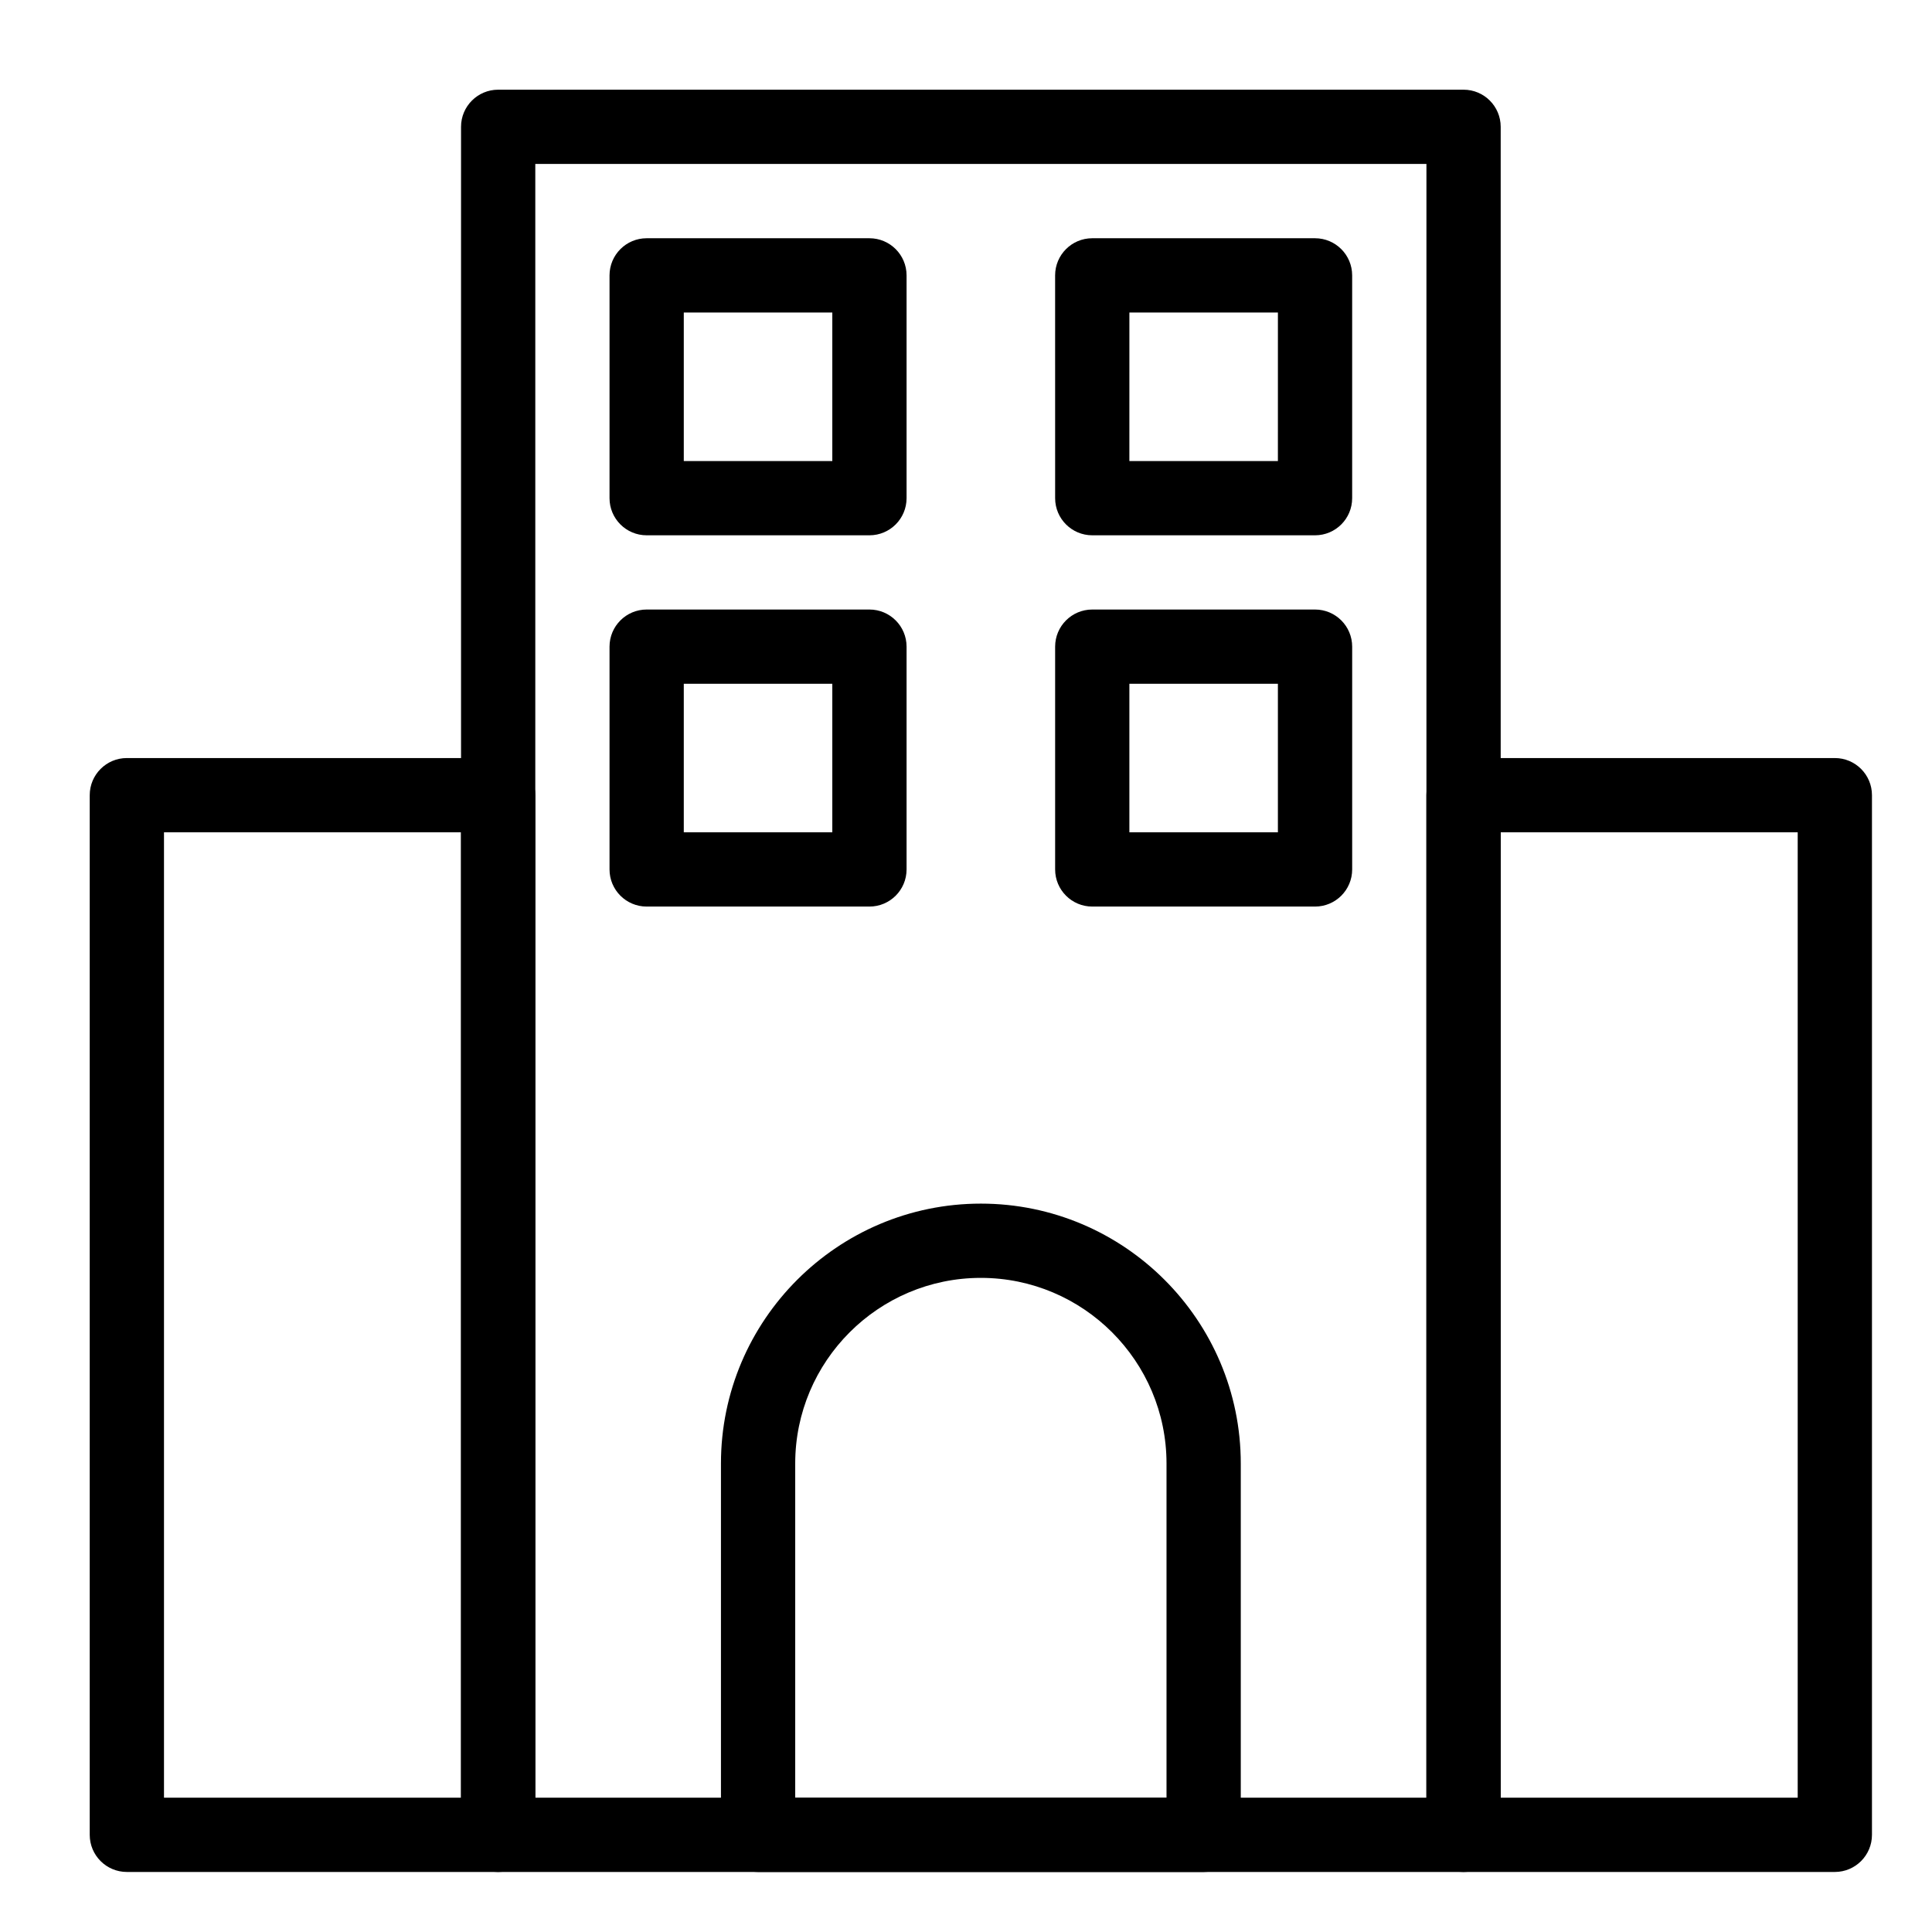
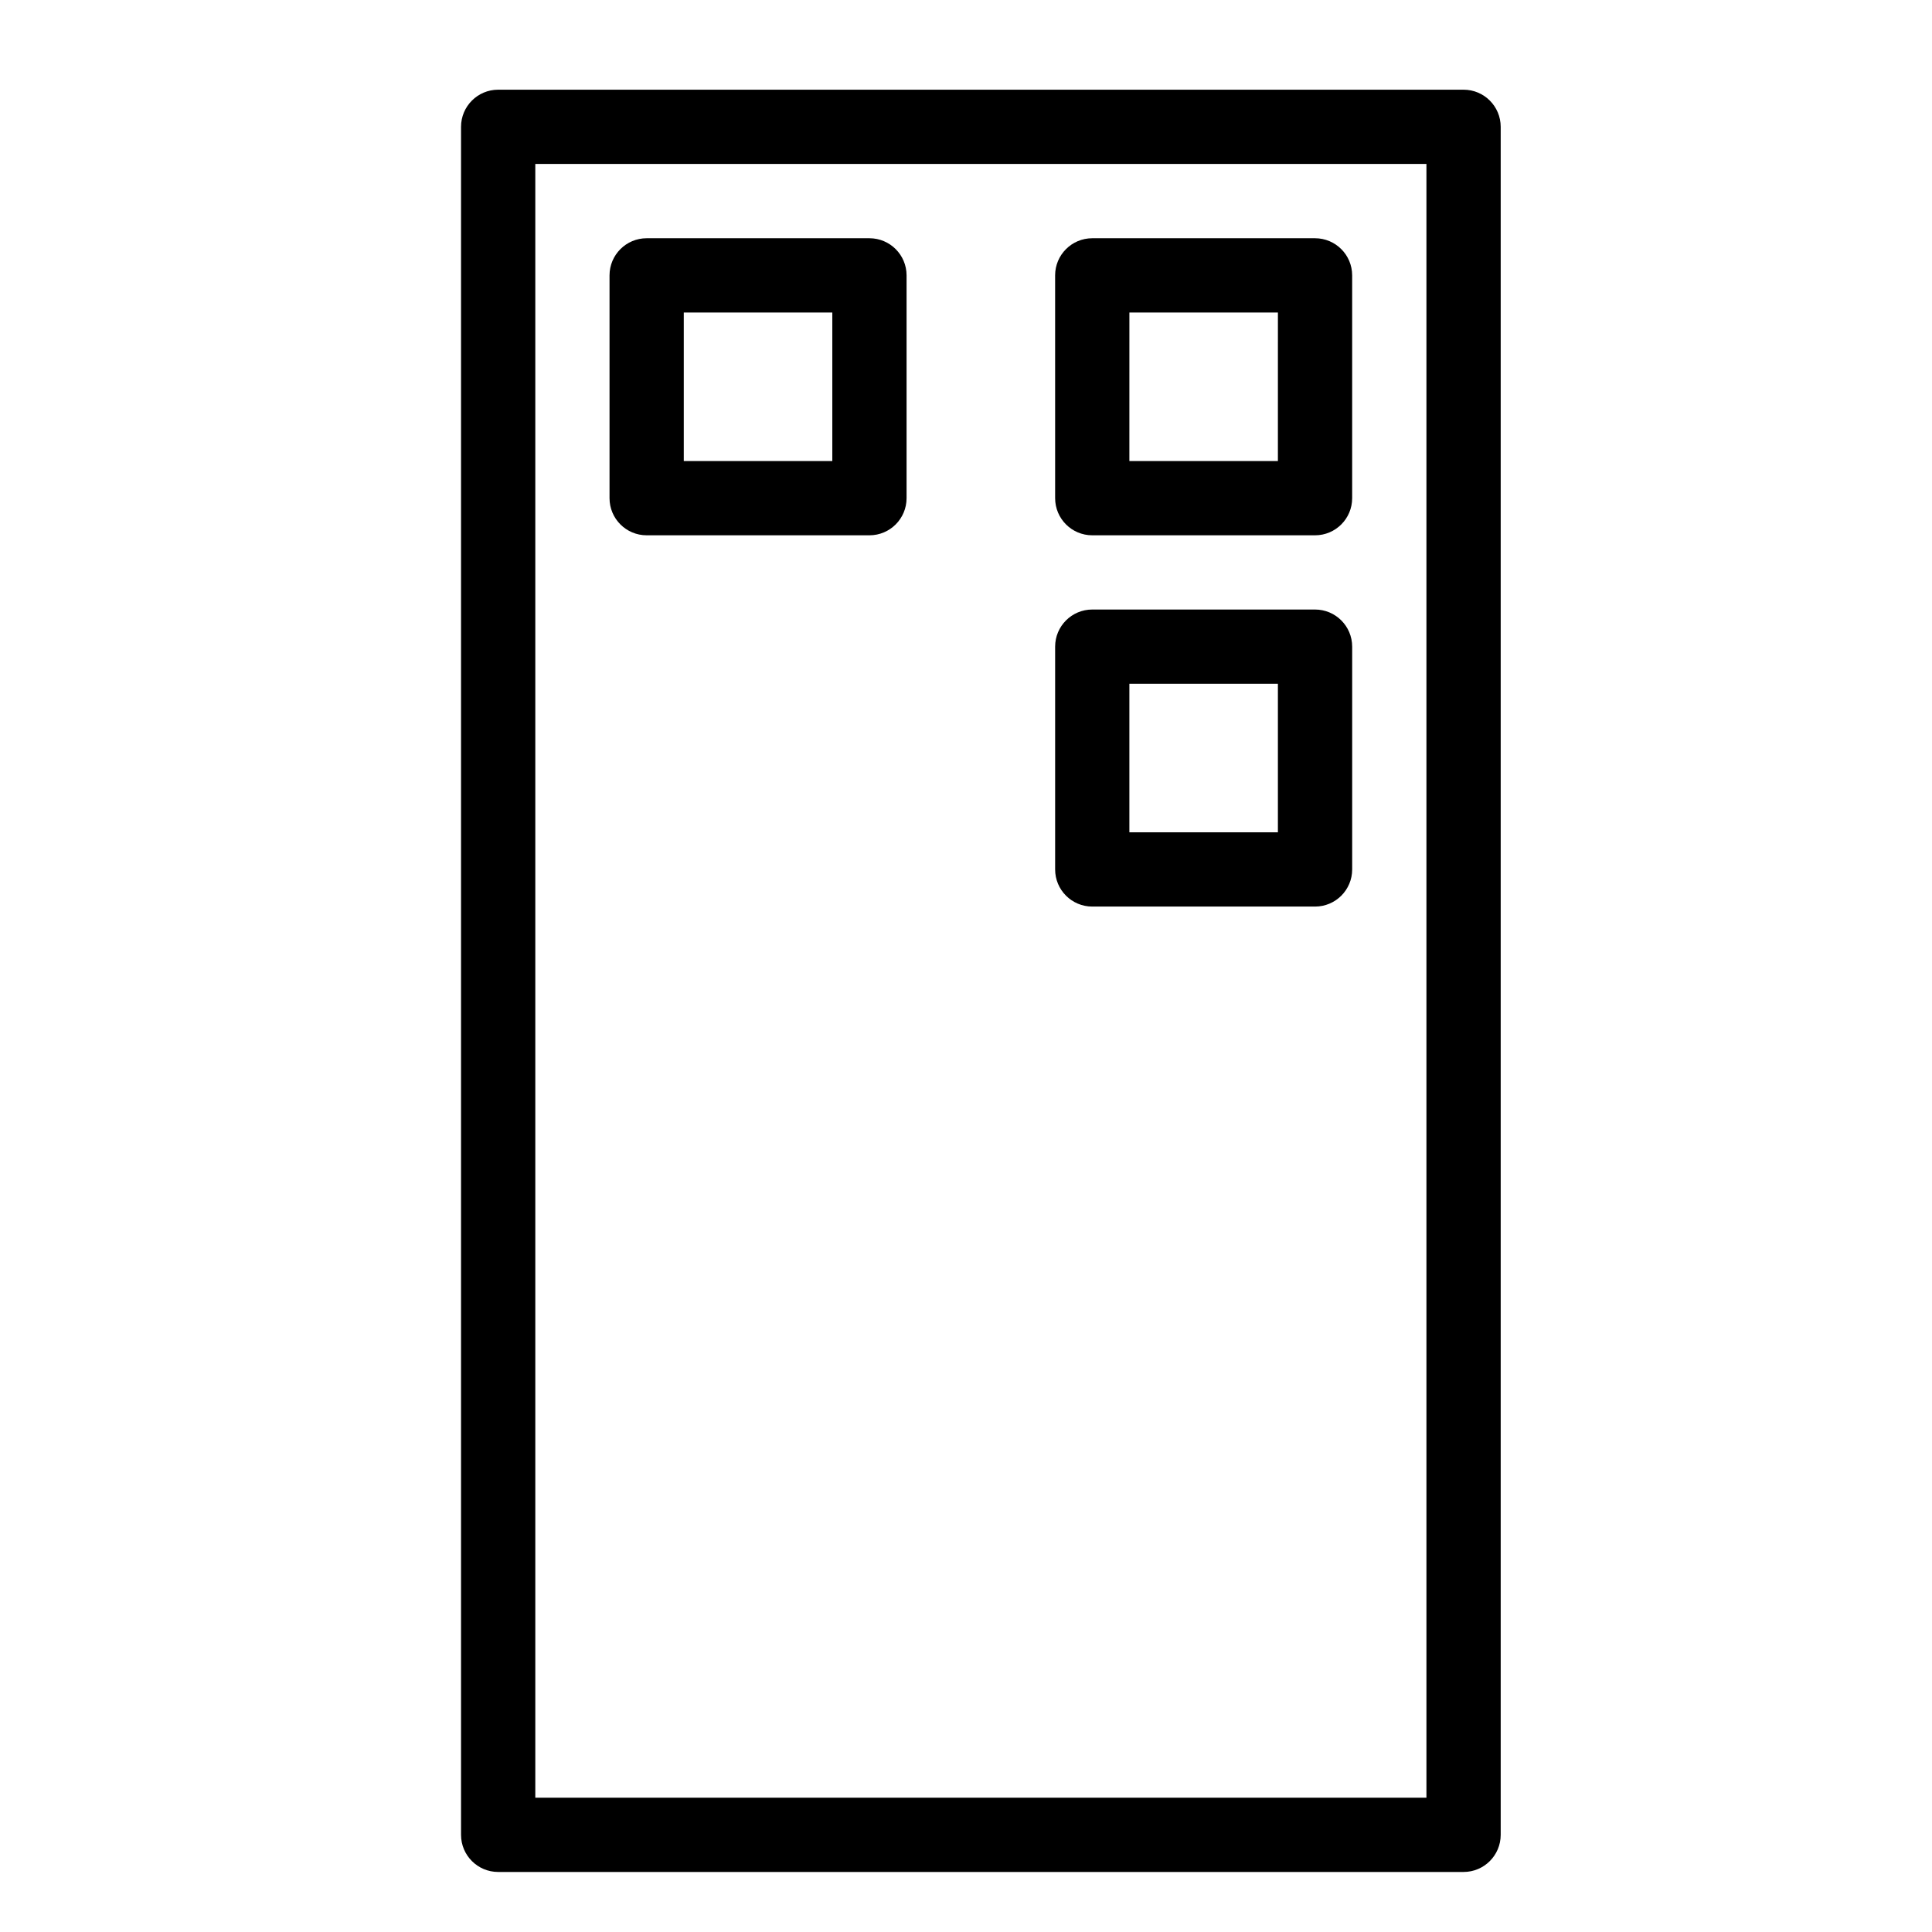
<svg xmlns="http://www.w3.org/2000/svg" fill="#000000" width="800px" height="800px" version="1.1" viewBox="144 144 512 512">
  <g>
    <path d="m531.86 640.09h-255.84c-5.434 0-9.84-4.406-9.84-9.84v-452.64c0-5.434 4.406-9.84 9.84-9.84h255.84c5.434 0 9.84 4.406 9.84 9.84v452.64c0 5.434-4.406 9.84-9.84 9.84zm-246-19.68h236.16v-432.96h-236.16z" />
-     <path d="m462.98 640.09h-118.08c-5.434 0-9.84-4.406-9.84-9.84v-98.398c0-37.98 30.898-68.879 68.879-68.879 37.98 0 68.879 30.898 68.879 68.879v98.398c0.004 5.434-4.402 9.84-9.836 9.84zm-108.24-19.68h98.398v-88.559c0-27.129-22.07-49.199-49.199-49.199s-49.199 22.07-49.199 49.199z" />
    <path d="m374.41 285.86h-59.039c-5.434 0-9.84-4.406-9.84-9.84v-59.043c0-5.434 4.406-9.84 9.84-9.84h59.039c5.434 0 9.84 4.406 9.84 9.84v59.039c0 5.438-4.406 9.844-9.84 9.844zm-49.199-19.68h39.359v-39.363h-39.359z" />
    <path d="m492.5 285.86h-59.039c-5.434 0-9.84-4.406-9.84-9.84l-0.004-59.043c0-5.434 4.406-9.84 9.84-9.84h59.039c5.434 0 9.84 4.406 9.84 9.84v59.039c0.004 5.438-4.402 9.844-9.836 9.844zm-49.203-19.68h39.359l0.004-39.363h-39.359z" />
-     <path d="m374.41 384.25h-59.039c-5.434 0-9.84-4.406-9.84-9.84v-59.039c0-5.434 4.406-9.84 9.84-9.84h59.039c5.434 0 9.84 4.406 9.84 9.84v59.039c0 5.434-4.406 9.84-9.84 9.84zm-49.199-19.68h39.359v-39.359h-39.359z" />
    <path d="m492.5 384.25h-59.039c-5.434 0-9.84-4.406-9.84-9.84v-59.039c0-5.434 4.406-9.84 9.84-9.84h59.039c5.434 0 9.84 4.406 9.84 9.84v59.039c0 5.434-4.406 9.84-9.84 9.84zm-49.203-19.68h39.359v-39.359h-39.359z" />
-     <path d="m630.25 640.09h-98.398c-5.434 0-9.84-4.406-9.84-9.84v-275.52c0-5.434 4.406-9.84 9.84-9.84h98.398c5.434 0 9.84 4.406 9.84 9.84v275.52c0 5.434-4.406 9.84-9.84 9.84zm-88.559-19.68h78.719v-255.84h-78.719z" />
-     <path d="m276.02 640.09h-98.402c-5.434 0-9.84-4.406-9.84-9.84v-275.52c0-5.434 4.406-9.84 9.84-9.84h98.398c5.434 0 9.84 4.406 9.84 9.84v275.52c0.004 5.434-4.402 9.84-9.836 9.84zm-88.562-19.68h78.719l0.004-255.84h-78.723z" />
  </g>
</svg>